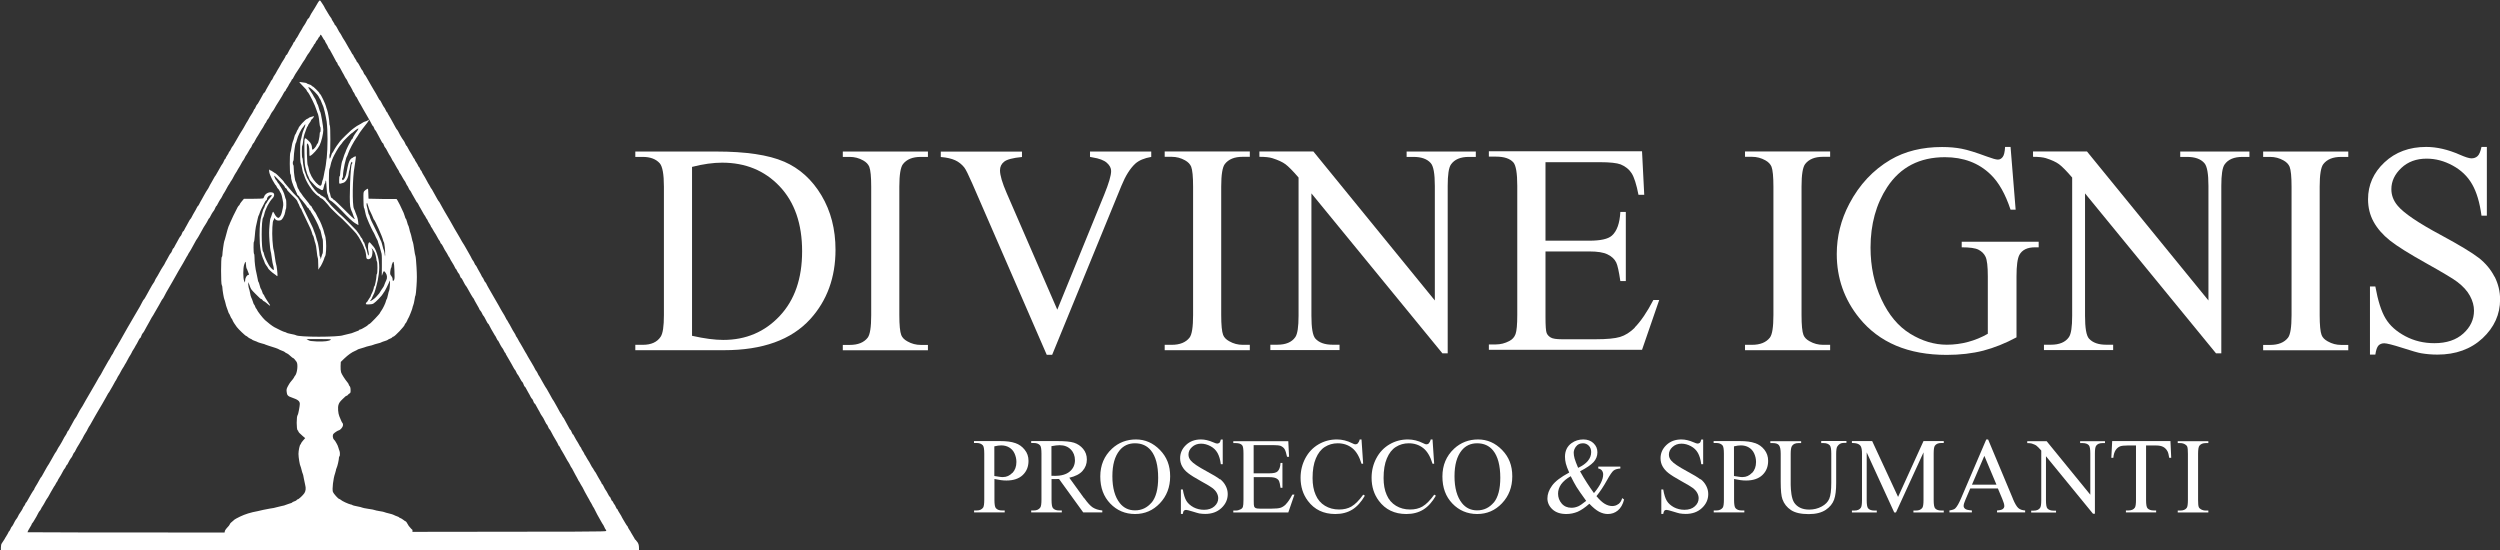
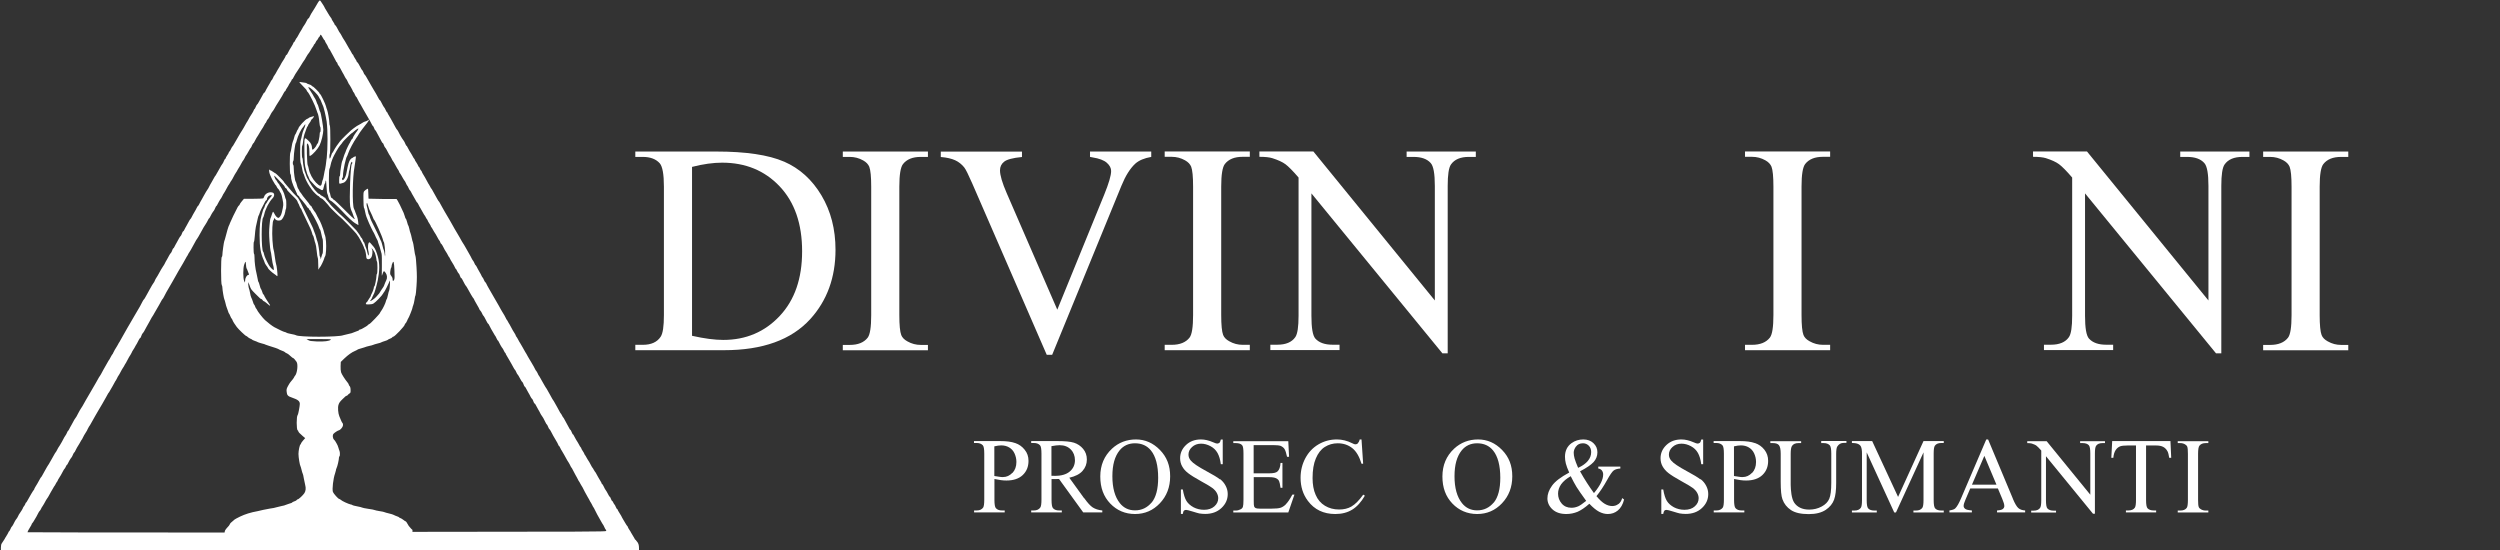
<svg xmlns="http://www.w3.org/2000/svg" id="Livello_2" data-name="Livello 2" viewBox="0 0 260.5 57.33">
  <rect x="0" y="0" width="260.5" height="57.33" fill="#333333" stroke="none" />
  <defs>
    <style>
      .cls-1 {
        fill: #fff;
        stroke-width: 0px;
      }
    </style>
  </defs>
  <g id="Livello_1-2" data-name="Livello 1">
    <g>
      <path class="cls-1" d="M66.17,56.21s-.1-.2-.21-.37c-.12-.18-.21-.34-.21-.35,0-.02-.07-.14-.16-.27-.09-.13-.16-.26-.16-.29,0-.03-.03-.09-.07-.12-.04-.04-.12-.16-.17-.25-.06-.1-.17-.29-.25-.42-.08-.14-.18-.31-.21-.39-.04-.07-.14-.24-.22-.36-.08-.12-.15-.25-.15-.28s-.02-.06-.05-.06-.09-.11-.15-.24c-.05-.13-.11-.24-.13-.24s-.07-.09-.12-.19c-.04-.1-.1-.19-.13-.19s-.08-.1-.12-.21-.09-.21-.11-.21c-.03,0-.09-.08-.13-.17-.09-.19-.31-.57-.39-.66-.02-.03-.09-.16-.14-.28-.06-.12-.12-.22-.15-.22-.02,0-.04-.03-.04-.05,0-.03-.06-.16-.14-.28-.08-.12-.18-.3-.23-.39-.24-.44-.29-.54-.33-.56-.02-.02-.07-.11-.13-.21-.05-.1-.11-.2-.13-.21s-.08-.11-.13-.21c-.09-.2-.32-.58-.39-.67-.02-.03-.08-.13-.12-.21-.04-.09-.11-.19-.14-.23-.04-.04-.07-.1-.07-.12,0-.03-.07-.16-.16-.29-.09-.13-.16-.26-.16-.29,0-.03-.03-.09-.07-.12s-.11-.16-.16-.26c-.05-.1-.19-.34-.31-.52-.11-.19-.22-.39-.24-.44-.02-.06-.05-.11-.08-.11s-.09-.11-.14-.24c-.05-.13-.11-.24-.13-.24-.03,0-.09-.08-.13-.18-.05-.09-.16-.29-.24-.44-.09-.15-.2-.35-.25-.46-.05-.1-.11-.2-.13-.21s-.08-.11-.13-.21c-.05-.1-.11-.2-.13-.21s-.08-.11-.13-.21c-.05-.1-.16-.31-.25-.46-.09-.15-.21-.36-.27-.48-.06-.12-.13-.22-.15-.24-.02-.02-.06-.09-.1-.16s-.14-.26-.22-.4c-.09-.15-.21-.36-.27-.48-.06-.12-.13-.22-.15-.24-.02-.02-.06-.09-.1-.16-.04-.07-.14-.26-.23-.4-.09-.15-.21-.36-.27-.48-.06-.12-.13-.22-.15-.24-.02-.02-.08-.13-.13-.26-.06-.12-.12-.22-.13-.22-.02,0-.06-.06-.1-.14-.04-.09-.11-.22-.16-.31-.05-.09-.18-.31-.28-.48-.1-.18-.2-.33-.21-.35s-.08-.12-.14-.24c-.06-.12-.12-.22-.13-.24-.02-.02-.07-.11-.13-.21-.05-.1-.18-.32-.27-.48-.09-.16-.2-.35-.25-.43-.04-.07-.09-.14-.1-.16s-.07-.12-.13-.24c-.06-.12-.14-.25-.17-.28-.04-.04-.07-.1-.07-.13,0-.03-.05-.12-.1-.2-.1-.13-.29-.48-.48-.84-.04-.09-.1-.17-.11-.19s-.07-.1-.11-.19c-.04-.09-.11-.19-.14-.23-.04-.04-.07-.09-.07-.12,0-.04-.33-.61-.41-.72-.02-.03-.09-.14-.14-.24-.05-.1-.15-.28-.22-.4-.07-.12-.31-.52-.52-.9-.21-.38-.46-.8-.54-.94-.08-.13-.18-.33-.22-.42-.04-.09-.1-.17-.12-.17s-.09-.11-.14-.24-.12-.24-.13-.24-.06-.06-.1-.15c-.03-.08-.14-.29-.25-.47-.11-.18-.22-.4-.27-.5-.05-.09-.1-.17-.12-.17s-.07-.09-.11-.19c-.04-.1-.1-.22-.14-.26-.04-.04-.11-.16-.16-.26-.04-.1-.15-.29-.23-.43-.08-.13-.25-.44-.38-.67-.13-.24-.25-.43-.27-.45s-.08-.11-.13-.21c-.05-.1-.16-.3-.24-.43-.08-.13-.2-.34-.27-.46-.06-.11-.18-.31-.25-.42s-.18-.31-.24-.43c-.06-.12-.18-.33-.26-.46-.18-.3-.34-.59-.53-.9-.07-.13-.19-.34-.26-.46-.07-.12-.17-.3-.22-.4-.05-.1-.11-.2-.14-.22-.02-.02-.09-.11-.14-.21-.05-.1-.17-.31-.25-.45-.09-.15-.2-.35-.25-.45s-.11-.2-.13-.21c-.03-.02-.09-.13-.15-.25-.06-.12-.12-.22-.14-.24-.02-.02-.07-.1-.11-.19-.18-.34-.38-.7-.47-.83-.05-.07-.11-.19-.13-.26-.02-.06-.06-.12-.08-.12s-.07-.09-.11-.19c-.04-.1-.09-.19-.11-.19s-.06-.05-.08-.12c-.02-.06-.11-.22-.19-.34-.09-.12-.16-.25-.16-.28,0-.03-.03-.09-.07-.12s-.11-.16-.16-.26c-.05-.1-.19-.34-.31-.52-.11-.19-.22-.39-.24-.44-.02-.06-.05-.11-.08-.11-.02,0-.08-.1-.13-.22-.05-.12-.11-.25-.14-.28-.1-.12-.32-.47-.41-.64-.13-.28-.28-.54-.33-.57-.02-.02-.09-.12-.14-.22-.05-.1-.17-.31-.25-.46-.09-.15-.19-.33-.22-.4-.04-.07-.13-.24-.21-.36-.08-.12-.15-.25-.15-.28s-.02-.06-.04-.06c-.03,0-.09-.1-.15-.23-.05-.12-.12-.24-.13-.25-.05-.03-.29-.46-.38-.66-.04-.08-.09-.14-.11-.14s-.09-.1-.15-.23c-.06-.12-.17-.32-.24-.44-.07-.12-.18-.3-.24-.4-.06-.1-.18-.31-.27-.46-.17-.29-.41-.71-.53-.93-.04-.07-.11-.17-.14-.19-.04-.03-.1-.14-.13-.24-.04-.1-.1-.2-.12-.22-.05-.03-.12-.16-.37-.63-.07-.12-.14-.22-.17-.22s-.04-.03-.04-.06-.07-.16-.16-.29-.17-.28-.19-.34c-.02-.06-.05-.11-.07-.11-.03,0-.07-.08-.12-.18-.04-.09-.09-.18-.11-.2-.02-.02-.09-.13-.16-.26-.26-.48-.6-1.05-.64-1.08-.02-.02-.07-.12-.13-.24-.06-.12-.13-.23-.15-.25-.04-.03-.12-.17-.36-.63-.07-.12-.14-.22-.17-.22s-.04-.03-.04-.06-.07-.16-.16-.29c-.09-.13-.16-.26-.16-.29,0-.03-.03-.09-.07-.12-.04-.04-.11-.14-.16-.23-.1-.18-.16-.28-.36-.6-.09-.13-.15-.25-.15-.27,0-.03-.16-.28-.39-.62-.09-.13-.12-.12-.28.12-.07.12-.14.22-.14.24,0,.02-.09.17-.2.34-.3.45-.53.85-.57.97-.02.06-.05.11-.09.11-.03,0-.09.08-.13.17-.13.27-.28.52-.36.62-.04.05-.11.16-.15.25-.04.09-.1.17-.11.19-.02.02-.09.13-.16.26-.07.13-.17.31-.22.4-.05.09-.11.18-.14.2-.02.02-.07.11-.11.2-.04.1-.09.18-.12.18-.02,0-.06.05-.08.12-.02.07-.1.21-.17.32-.15.23-.29.48-.41.72-.04.1-.1.18-.13.18-.03,0-.07.05-.09.12-.02.07-.1.22-.18.34-.24.37-.27.42-.37.62-.05.1-.11.2-.12.21-.02.02-.09.13-.16.26-.07.13-.17.31-.22.4-.05.09-.11.18-.13.2-.03.02-.09.13-.14.26-.06.13-.12.23-.14.23s-.05.04-.07.09c-.02.05-.14.28-.28.5-.13.22-.27.47-.3.55-.03.09-.08.15-.11.15s-.09.08-.13.17c-.05.1-.16.29-.24.44-.09.14-.2.35-.25.44-.05.1-.11.18-.13.18-.02,0-.08.11-.14.24-.05.13-.11.24-.13.24s-.06.05-.08.12c-.02.07-.1.22-.18.34-.24.37-.27.42-.37.62-.05.1-.11.2-.12.21-.03.03-.09.13-.38.66-.05.1-.12.21-.15.25-.11.16-.29.46-.39.64-.05.1-.16.28-.23.4s-.18.31-.25.43c-.06.12-.13.22-.16.24s-.08.12-.14.24c-.05.12-.13.25-.17.28s-.07.09-.07.12-.07.16-.16.28c-.09.13-.16.27-.16.3s-.02.06-.04.06c-.03,0-.09.1-.14.22-.05.13-.11.24-.13.26s-.09.12-.16.24c-.06.12-.18.33-.27.48-.09.14-.19.33-.23.4-.03.07-.07.14-.1.16-.02.02-.09.12-.15.24-.06.12-.19.33-.27.48-.09.14-.2.35-.25.46-.05.1-.1.2-.12.21-.04.03-.29.46-.42.7-.04.07-.14.25-.22.4-.09.14-.2.35-.25.46-.05.1-.11.2-.14.2-.02.01-.07.1-.12.19-.04.1-.15.29-.24.44-.09.14-.21.37-.27.49-.06.12-.12.23-.15.24-.02.01-.09.11-.14.21-.05.1-.16.31-.25.46-.09.14-.19.35-.24.44-.04.1-.1.18-.13.18s-.08.1-.12.21c-.04.12-.1.24-.13.26s-.1.12-.16.22c-.05.1-.17.31-.25.46-.09.14-.19.35-.24.44-.04.1-.1.18-.13.18-.02,0-.08.1-.11.21-.04.12-.1.24-.13.26-.03.02-.1.12-.16.22-.05.1-.17.31-.25.46-.09.14-.2.35-.25.46-.05.1-.11.2-.13.21-.04.03-.39.64-.6,1.03-.05.09-.12.2-.15.24s-.1.16-.14.27c-.04.11-.1.21-.12.22-.04.03-.26.41-.43.72-.05.09-.15.27-.22.4-.07.13-.18.33-.24.43-.05.1-.12.19-.14.2s-.09.12-.15.24c-.06.12-.17.33-.24.46-.16.27-.29.5-.65,1.11-.15.26-.33.57-.4.69s-.18.3-.24.41c-.06.11-.19.33-.29.51-.19.33-.33.57-.48.85-.04.09-.1.17-.11.19-.02.02-.07.1-.11.19-.04.09-.1.18-.12.21-.09.11-.41.69-.41.72,0,.03-.03.08-.07.12s-.11.17-.17.28c-.06.12-.12.22-.13.24s-.06.09-.11.16c-.04.07-.16.28-.26.46-.19.33-.35.61-.52.94-.05.1-.12.2-.13.21-.02.02-.09.12-.15.24-.06.12-.17.31-.24.43-.18.31-.35.59-.65,1.12-.14.26-.33.58-.42.72-.08.14-.18.32-.23.41-.04.09-.15.27-.24.4-.09.13-.21.34-.27.46-.19.38-.31.58-.35.61-.02.02-.09.12-.14.22-.05.1-.17.31-.25.46-.09.14-.19.35-.24.44-.04.1-.1.18-.12.18s-.07.09-.11.19-.1.21-.13.25-.1.14-.15.23c-.17.33-.37.7-.46.83-.16.23-.22.34-.32.54-.05.1-.11.2-.13.21-.02.02-.09.12-.15.24-.06.12-.18.33-.27.48-.09.14-.19.33-.23.4-.03.07-.07.14-.1.16-.02.02-.09.13-.16.26-.07.12-.19.34-.27.48-.08.13-.18.31-.21.38s-.09.15-.11.17c-.03.02-.09.11-.14.21-.24.43-.31.57-.45.78-.08.13-.14.25-.14.28s-.02.06-.04.07c-.04.02-.46.72-.67,1.12-.05.11-.12.2-.14.2s-.05.05-.07.12c-.02.07-.08.18-.14.25s-.11.15-.11.18c0,.05-.25.46-.36.6-.03.03-.1.15-.15.27-.05.11-.13.24-.17.28-.04.04-.11.15-.16.24-.13.28-.28.54-.33.57-.03.02-.09.13-.14.26-.06.13-.12.23-.14.23s-.06.05-.07.11c-.02.06-.11.21-.19.34s-.16.25-.16.26c0,.02-.05.11-.11.19-.06.09-.16.23-.21.32-.08.11-.11.25-.11.48v.32h66.49v-.29c0-.31-.07-.52-.22-.68-.05-.05-.1-.12-.1-.14ZM25.84,29.36c.02.06.05.13.07.16.03.03.09.17.13.31.1.29.12.33.58.79.48.48.54.54.61.54.03,0,.09.05.13.11s.09.11.12.11c.02,0,.12.06.22.14.35.3.41.34.44.32.02-.02-.03-.11-.1-.2-.2-.27-.53-.83-.53-.89,0-.03-.02-.06-.05-.06-.03,0-.1-.13-.14-.29-.05-.16-.11-.29-.13-.29-.02,0-.08-.17-.13-.37s-.11-.37-.13-.37-.05-.11-.07-.25c-.02-.13-.08-.42-.13-.63-.12-.45-.21-1.21-.21-1.68,0-.18-.02-.35-.05-.36-.06-.04-.07-1.26-.01-1.26.03,0,.06-.27.09-.6.02-.33.07-.75.11-.95.19-.88.26-1.15.29-1.18.02-.02.07-.13.11-.27.06-.21.23-.55.57-1.19.04-.08.1-.14.13-.14s.05-.04.05-.08c0-.18.16-.39.33-.43.09-.02.18-.02.19,0,.02.02-.07.14-.19.27-.13.14-.26.33-.31.43-.04.1-.1.18-.12.18s-.07.11-.11.24c-.04.13-.09.24-.1.24-.02,0-.07.11-.11.25-.04.14-.1.36-.14.5-.14.48-.2,1.06-.2,2.06,0,1.27.12,1.92.45,2.63.05.12.1.25.1.27s.07.14.16.26c.09.11.16.22.16.25,0,.07.41.46.65.61.13.09.25.18.27.21.02.03.05.03.07.01.04-.04-.08-1.17-.14-1.24-.02-.03-.08-.37-.13-.75-.05-.39-.11-.74-.14-.79-.03-.05-.07-.47-.11-.94-.06-.88,0-2.06.11-2.09.03-.01.05-.07.05-.13v-.12l.1.11c.12.15.29.2.52.16.15-.03.21-.09.35-.33.1-.17.18-.4.2-.56.02-.15.05-.28.07-.3.06-.04.06-.95,0-1.01-.03-.03-.07-.18-.11-.34-.07-.31-.28-.73-.47-1.01-.07-.09-.12-.19-.12-.22s-.02-.06-.05-.06c-.03,0-.09-.09-.14-.19-.05-.1-.11-.19-.13-.19-.05,0-.23-.43-.2-.46.02-.02.45.42,1.01,1.02.05.06.1.14.1.17,0,.04.05.09.11.12.06.03.11.09.11.13,0,.04.05.11.12.18.06.06.2.2.31.32.11.11.29.3.42.42.12.11.24.28.26.36.02.09.05.16.06.16.02,0,.08.12.13.27.05.14.12.27.14.27s.05.03.05.06.18.42.4.87c.57,1.17.66,1.38.73,1.65.03.14.08.25.1.25s.07.15.11.33c.04.19.1.41.14.5.04.1.1.44.13.78.03.34.08.65.11.7.03.05.05.36.05.7,0,.54.01.59.07.46.04-.09.09-.17.12-.19.07-.05.39-.71.43-.89.02-.09.06-.19.09-.22.1-.13.15-.98.1-1.56-.03-.31-.07-.59-.1-.63-.03-.03-.07-.2-.11-.36s-.11-.4-.17-.52c-.05-.12-.1-.24-.1-.27,0-.05-.29-.64-.36-.73-.02-.03-.09-.15-.14-.27-.06-.12-.12-.22-.13-.24-.07-.06-.38-.54-.38-.59,0-.03-.05-.08-.11-.12s-.11-.09-.11-.12-.18-.26-.39-.51c-.21-.25-.42-.52-.46-.61-.04-.08-.1-.14-.11-.14-.02,0-.07-.08-.11-.18-.04-.09-.1-.2-.13-.23-.03-.04-.09-.2-.13-.37-.04-.18-.1-.33-.12-.35-.07-.04-.2-.94-.2-1.34,0-.2-.02-.37-.05-.39-.03-.02-.05-.11-.05-.21s.03-.2.05-.21c.03-.02.05-.18.05-.36,0-.39.15-1.45.21-1.49.03-.02.07-.16.11-.32.09-.4.46-1.17.64-1.34.02-.02.07-.1.13-.18.13-.21.16-.14.06.15-.05.14-.12.32-.16.39-.04.08-.1.3-.14.49-.03.19-.09.41-.12.48-.09.17-.09,2.31,0,2.42.03.04.09.27.13.5.04.24.1.48.13.54.04.06.09.18.11.27.05.22.34.81.54,1.09.09.13.2.29.24.35.13.2.61.67.68.67.04,0,.09.04.12.1.03.05.11.11.18.13.07.02.23.14.35.28.12.14.28.32.36.4.07.08.13.16.13.17,0,.04,1.08,1.1,1.12,1.1.06,0,1.58,1.57,1.7,1.74.05.09.11.17.13.19.09.07.57.97.64,1.18.04.13.09.25.11.27.05.04.16.62.16.81,0,.27.35.29.52.02.13-.21.17-.75.05-.88-.06-.06-.05-.07,0-.05.04.01.11.09.16.18.05.09.11.17.12.19.05.04.21.66.21.82,0,.07.03.16.05.17.03.02.05.29.05.64s-.02.62-.05.64c-.03.02-.05.11-.05.2,0,.27-.17,1.11-.22,1.11-.03,0-.05.04-.05.09,0,.12-.12.47-.24.69-.05.09-.09.19-.09.22,0,.03-.06.14-.14.24-.07.1-.16.24-.19.3-.03.07-.07.12-.1.12s-.06.05-.07.11c-.03.1,0,.11.3.11.24,0,.38-.03.5-.1.23-.14.91-.85.99-1.03.04-.08.09-.15.1-.15.04,0,.51-.95.59-1.18.03-.08.04.07.02.4-.01.29-.05.56-.07.59-.03.03-.09.26-.14.5-.05.25-.11.44-.13.44s-.05.07-.07.17c-.04.21-.33.82-.5,1.04-.07.09-.12.18-.12.2,0,.08-1.03,1.16-1.11,1.16-.03,0-.1.05-.14.1-.05.06-.17.14-.26.19-.1.05-.24.13-.33.19-.09.05-.2.1-.25.1-.05,0-.1.03-.1.06,0,.03-.12.09-.27.13-.15.05-.31.11-.34.13-.03.03-.25.09-.49.14-.24.05-.48.11-.54.13-.49.21-4.66.21-4.93,0-.03-.02-.26-.09-.52-.13-.26-.05-.47-.11-.47-.13s-.07-.05-.17-.07c-.15-.03-.61-.25-1.1-.51-.22-.12-.67-.47-.96-.73-.26-.24-.8-.94-.85-1.09-.02-.06-.05-.11-.07-.11s-.07-.1-.11-.21c-.04-.12-.09-.21-.11-.21s-.08-.13-.13-.31c-.05-.17-.13-.36-.17-.43-.04-.07-.1-.31-.13-.51-.04-.21-.09-.41-.11-.43-.02-.03-.05-.21-.07-.4s-.02-.3,0-.24ZM25.55,29.18l-.03.27-.08-.18c-.12-.27-.12-1.33,0-1.68.14-.4.17-.41.19-.03.01.19.04.37.06.4.03.03.08.15.12.27.04.12.1.26.12.31.03.06.02.1-.03.1-.16,0-.33.27-.36.55ZM33.24,35.33c1.12,0,1.29.01,1.23.07-.14.14-.7.21-1.46.18-.61-.03-.74-.05-.89-.14l-.18-.11h1.3ZM42.99,55.51l-.02-.22h0c.08-.05-.04-.11-.13-.2-.22-.24-.3-.34-.41-.56-.06-.11-.12-.2-.15-.2s-.14-.07-.25-.16c-.11-.09-.25-.17-.32-.19-.07-.02-.12-.05-.12-.07s-.1-.07-.22-.11c-.13-.04-.28-.11-.33-.14-.06-.04-.29-.11-.51-.16-.22-.05-.43-.11-.46-.13-.03-.03-.26-.07-.51-.11-.25-.04-.48-.09-.51-.11-.03-.02-.33-.09-.67-.13-.34-.05-.63-.11-.64-.13-.02-.02-.25-.08-.52-.13-.27-.05-.5-.11-.5-.13s-.09-.06-.19-.07c-.23-.05-.87-.34-1.01-.47-.06-.05-.13-.1-.17-.1-.1,0-.59-.55-.66-.73-.1-.29.04-1.42.22-1.92.04-.12.08-.26.09-.32,0-.06.03-.17.07-.25.09-.16.25-.88.25-1.09,0-.07.03-.13.05-.13.06,0,.07-.45,0-.58-.03-.05-.07-.2-.11-.33-.03-.13-.12-.33-.19-.44-.07-.11-.13-.21-.13-.22,0-.02-.06-.09-.13-.16-.15-.15-.18-.48-.06-.62.1-.12.49-.37.58-.37.04,0,.16-.09.25-.2.18-.2.21-.44.1-.56-.04-.04-.1-.16-.14-.26-.04-.1-.12-.29-.18-.43-.13-.3-.18-.93-.09-1.2.07-.22.15-.33.43-.6.31-.3.35-.34.42-.34.03,0,.09-.04.13-.1.04-.05.12-.12.18-.15.09-.05.11-.12.1-.36,0-.2-.04-.34-.1-.4-.05-.05-.09-.12-.09-.16s-.05-.12-.12-.21c-.29-.35-.62-.87-.68-1.07-.04-.12-.06-.41-.05-.65l.02-.43.37-.36c.39-.37.78-.65,1.1-.78.1-.04.22-.1.27-.14.04-.03.17-.08.27-.1.1-.02.29-.08.43-.13.13-.05.37-.13.54-.16.16-.03.34-.08.4-.11.06-.03.26-.09.46-.14.19-.04.37-.1.4-.13.03-.02.19-.08.36-.13.17-.05.31-.11.31-.13,0-.02.1-.07.21-.11.12-.04.22-.1.24-.14.02-.04.06-.07.11-.07.14,0,1.2-1.11,1.2-1.27,0-.04.03-.09.07-.11.04-.02.11-.15.17-.28.05-.13.11-.25.13-.27.05-.04.43-.99.43-1.08,0-.04.03-.15.07-.24.04-.09.11-.35.14-.58.03-.24.08-.46.11-.48.02-.03.07-.47.1-.97.05-.71.05-1.16,0-1.98-.03-.58-.08-1.1-.11-1.15-.03-.05-.09-.39-.14-.75-.05-.37-.11-.68-.13-.7-.02-.02-.07-.2-.11-.4-.04-.21-.1-.43-.13-.51s-.1-.28-.13-.47c-.04-.18-.09-.33-.1-.33-.02,0-.08-.17-.13-.37-.05-.21-.12-.37-.14-.37-.03,0-.06-.08-.08-.18-.02-.09-.09-.28-.14-.41-.27-.61-.55-1.16-.64-1.3l-.1-.15h-1.46s-1.46-.03-1.46-.03l-.02-.52c0-.28-.03-.52-.04-.52-.06,0-.27.13-.37.24-.1.1-.11.18-.1.9,0,.46.03.81.05.83.03.02.09.2.12.41.04.2.1.44.14.54.04.09.1.25.14.35.09.26.59,1.31.64,1.34.02.02.07.13.12.25.05.12.13.31.19.4.06.1.11.21.11.25,0,.04.04.15.07.24.07.16.16.44.31,1.03.03.13.04.66.03,1.31-.02,1.05-.02,1.09.06.82.05-.16.11-.29.14-.31.04-.02.13.06.2.18.16.23.18.54.05.78-.05.09-.12.27-.17.4-.04.13-.1.26-.13.29-.07.09-.42.63-.42.65,0,0-.05.07-.12.14-.07.07-.17.19-.23.26-.12.14-.56.44-.59.41-.02-.02.01-.06.05-.11.05-.04.12-.18.17-.31.05-.13.11-.25.12-.26.08-.07.29-.79.44-1.47.2-1,.21-1.72.02-2.45-.13-.49-.29-.88-.44-1.05-.04-.04-.14-.17-.24-.28-.09-.11-.18-.2-.2-.2-.15,0-.21.58-.1.98.03.13.04.28.02.33-.05.13-.07.09-.14-.24-.03-.16-.09-.36-.13-.45-.04-.1-.11-.27-.14-.4-.03-.12-.07-.22-.1-.22-.02,0-.07-.1-.11-.22-.04-.12-.11-.23-.14-.25-.04-.02-.07-.05-.07-.08,0-.05-.29-.48-.46-.69-.15-.18-1.52-1.55-1.55-1.55-.04,0-1.2-1.15-1.2-1.19,0-.02-.05-.09-.12-.16-.18-.19-.36-.43-.36-.48,0-.02-.04-.04-.08-.04s-.08-.02-.08-.04c0-.03-.09-.09-.19-.13-.1-.05-.19-.11-.19-.14,0-.03-.03-.05-.06-.05-.18,0-.77-.71-1.04-1.23-.11-.22-.22-.41-.24-.43-.02-.02-.07-.15-.12-.29-.05-.15-.11-.32-.14-.37-.07-.15-.21-.96-.21-1.21,0-.11-.02-.22-.05-.24-.06-.04-.07-1.24,0-1.28.02-.02.06-.2.08-.42.04-.41.11-.71.22-.98.04-.09.1-.26.14-.39.04-.12.09-.22.11-.22.02,0,.04-.03.04-.07s.07-.17.16-.28c.09-.11.16-.24.16-.27,0-.03.04-.1.1-.13.11-.08.25-.31.19-.31-.03,0-.16.04-.29.08-.14.04-.26.1-.26.12s-.05.06-.12.07c-.22.06-.95.86-.95,1.04,0,.04-.02.07-.04.07s-.09.12-.14.27c-.06.14-.12.27-.14.27-.02,0-.06.13-.1.28-.03.15-.1.35-.14.43-.04.09-.11.36-.14.62-.04.26-.09.5-.12.54-.09.11-.08,2.22,0,2.25.03.01.06.09.06.17,0,.39.13.82.49,1.58.09.18.16.35.16.37s.05.08.11.12.11.09.11.12c0,.03.05.11.12.18.06.07.16.17.2.23.04.06.17.21.28.35.11.13.2.27.2.29,0,.02.05.07.11.11s.11.1.11.14.04.09.08.11c.04.02.08.05.08.09,0,.03.05.13.12.22.2.28.71,1.28.77,1.52.02.08.06.17.09.18.03.02.09.24.14.49.05.26.11.48.13.5.05.05.05,1.44,0,1.49-.03.02-.08.19-.13.37-.07.26-.09.29-.09.16,0-.09-.03-.19-.06-.2-.03-.02-.05-.13-.05-.26,0-.26-.14-1.14-.21-1.3-.03-.06-.09-.26-.14-.46-.05-.19-.11-.37-.13-.4-.02-.03-.07-.16-.11-.29-.04-.13-.11-.33-.17-.43-.21-.43-1.12-2.3-1.27-2.62-.11-.22-.25-.42-.39-.54-.12-.1-.41-.42-.64-.7-.24-.28-.47-.56-.53-.62-.06-.06-.11-.13-.11-.16,0-.05-.83-.89-.88-.89-.02,0-.13-.07-.26-.16-.12-.09-.25-.16-.29-.16s-.08-.03-.09-.07c-.05-.13-.04.22.02.4.06.2.32.75.37.8.02.02.07.12.13.22.06.11.12.2.14.2s.06.07.1.16c.04.09.1.18.13.2.04.02.11.12.16.22.05.1.12.25.17.31.04.07.11.35.16.63.1.52.1.54-.09,1.35-.06.28-.24.54-.36.54-.11,0-.3-.2-.42-.46-.05-.1-.11-.18-.13-.18s-.08.14-.13.31c-.05.17-.11.34-.13.36-.03.03-.08.37-.11.77-.05.57-.05.89,0,1.63.04.51.09.96.11,1,.02.04.09.38.13.75.05.37.11.69.13.72.02.03.05.17.07.31.03.23.03.25-.06.2-.13-.07-.33-.3-.45-.5-.22-.39-.47-.94-.5-1.13-.02-.12-.05-.22-.08-.24-.21-.14-.22-3.44,0-3.59.02-.02.07-.17.11-.34.12-.54.5-1.28.86-1.65.22-.23.22-.51.02-.59-.35-.13-.8.09-.9.43-.02.07-.07.15-.1.17-.03.02-.5.04-1.03.04h-.97l-.22.26c-.12.14-.22.29-.22.32,0,.03-.03.08-.06.1-.04.02-.11.11-.16.2-.21.38-.73,1.46-.8,1.66-.04.12-.08.22-.1.24-.04.04-.26.77-.36,1.2-.05.2-.11.4-.13.43-.04.07-.2,1.19-.2,1.45,0,.1-.03.19-.06.2-.1.03-.1,2.85,0,2.94.03.03.06.14.06.25,0,.25.17,1.21.21,1.24.02.02.06.18.11.37.04.19.1.4.13.46.03.06.09.22.13.36.04.14.09.26.1.26.02,0,.08.12.14.27.06.14.12.27.14.27s.06.06.09.15c.05.15.24.45.45.73.18.24.91.94.99.94.03,0,.1.05.16.11.05.06.18.13.27.17.1.04.18.08.18.1s.13.08.28.13c.15.05.29.11.31.13.02.02.2.07.4.13.21.05.4.11.43.14.03.02.19.07.35.12.46.13.99.32,1.02.36.02.02.15.08.29.13.15.05.29.12.32.15.03.04.12.1.2.13.14.06.25.15.49.37.07.07.14.12.17.12.05,0,.24.2.37.4.18.27.07,1.22-.17,1.47-.04.04-.07.09-.07.11,0,.04-.25.39-.4.54-.04.04-.15.22-.25.4-.15.28-.17.36-.14.61.03.35.13.46.56.6.62.21.81.37.81.66,0,.23-.17,1.12-.22,1.15-.14.1-.14,1.55,0,1.6.03.01.06.05.06.09,0,.08.16.25.48.52l.24.2-.22.25c-.12.14-.22.28-.22.32s-.02.07-.05.09c-.08.03-.21.63-.21.99s.14,1.19.21,1.28c.02.03.07.2.11.37.04.18.09.34.11.37.03.03.09.27.13.54.05.26.11.57.14.67.09.34.06.62-.08.85-.14.22-.6.65-.7.65-.04,0-.08.03-.1.07s-.12.1-.25.14c-.12.04-.22.09-.22.11,0,.03-.14.09-.31.13-.17.05-.34.11-.37.13-.03.03-.25.09-.48.13-.23.05-.47.11-.53.13-.06.03-.36.09-.67.13-.31.05-.61.11-.67.13-.06.02-.31.08-.56.13-.73.13-1.33.32-1.85.57-.27.13-.52.27-.56.3-.39.32-.48.41-.51.51-.02.06-.12.2-.24.31-.11.11-.21.25-.24.31l-.04.12-.02.11c-11.9,0-20.53-.01-20.53-.03,0-.06.14-.34.28-.55.08-.12.15-.25.15-.28,0-.03.03-.09.07-.12.04-.04.12-.16.17-.25.06-.1.17-.29.25-.42.08-.14.18-.33.22-.42.05-.09.11-.18.14-.2.03-.02.09-.12.14-.23.05-.11.11-.21.13-.22.02-.02.09-.13.16-.26.07-.13.17-.31.22-.4.05-.09.11-.18.13-.2s.09-.12.14-.22c.05-.1.15-.28.22-.4.07-.12.18-.31.25-.43.06-.12.13-.22.15-.24.02-.02.07-.1.11-.19.04-.09.11-.19.14-.23.04-.04.07-.1.07-.12s.06-.14.14-.26c.14-.21.26-.42.43-.75.05-.1.12-.21.16-.24.03-.03.09-.13.13-.23.04-.09.09-.17.11-.17.03,0,.06-.06.1-.15.05-.13.26-.49.39-.64.03-.03.09-.16.14-.28.05-.12.11-.22.13-.22.03,0,.06-.05.08-.11.03-.1.35-.66.44-.78.02-.03.08-.13.12-.21.04-.09.11-.19.14-.23.04-.04.07-.09.07-.12,0-.04.33-.62.41-.72.03-.03.09-.15.14-.27.06-.12.12-.22.13-.24.02-.02.06-.09.11-.16s.16-.28.26-.46c.1-.18.22-.4.27-.48.05-.09.1-.17.11-.19.02-.02.08-.12.14-.24s.12-.22.14-.24.17-.28.35-.59c.17-.31.34-.61.38-.67s.11-.19.16-.29c.05-.1.11-.2.13-.21.02-.02.09-.12.15-.24.06-.12.17-.31.25-.43.07-.12.17-.3.22-.4.05-.1.11-.2.13-.21.02-.02.07-.12.13-.24.05-.12.11-.22.13-.24.02-.02.07-.1.12-.19.22-.42.31-.58.37-.66.04-.05.11-.16.15-.25.04-.09.1-.17.11-.19.02-.02.07-.1.11-.19.19-.37.38-.7.41-.72.02-.02.07-.11.11-.2.04-.1.1-.21.13-.25.03-.03.11-.16.17-.27.06-.12.12-.22.13-.24.04-.04.2-.33.32-.58.06-.12.13-.22.16-.22s.07-.1.11-.21c.04-.12.1-.24.13-.26s.1-.12.16-.22c.05-.1.17-.31.25-.46.09-.15.2-.36.27-.48.26-.48.32-.59.37-.65.03-.03.1-.16.16-.27.12-.22.32-.56.52-.9.07-.12.17-.3.22-.4.05-.1.11-.19.13-.2.02-.01.09-.12.15-.24.06-.12.17-.33.24-.46.15-.25.24-.41.66-1.14.16-.28.33-.59.39-.69.06-.1.16-.27.22-.39.43-.72.59-1,.78-1.35.04-.09.1-.17.11-.19.02-.02.07-.1.11-.19.04-.09.09-.17.11-.19.02-.02.1-.15.18-.29.33-.58.42-.75.5-.91.04-.09.1-.17.12-.19.03-.03.26-.41.44-.75.26-.48.32-.58.47-.8.09-.13.2-.33.25-.44.05-.11.11-.2.13-.2s.06-.06.1-.15c.05-.13.26-.49.39-.64.03-.03.09-.16.14-.28.05-.12.11-.22.13-.22.03,0,.06-.05.08-.11.04-.11.35-.64.41-.69.02-.02.07-.12.13-.24.05-.12.11-.22.13-.24.03-.03.22-.35.41-.72.04-.09.1-.17.12-.19.02-.02.08-.11.13-.21.05-.1.11-.2.13-.21.02-.02.07-.1.12-.19.22-.42.31-.58.37-.66.04-.05.11-.16.15-.25.04-.09.1-.17.11-.19.02-.02.09-.13.16-.26.07-.13.17-.31.22-.4.05-.09.11-.18.14-.2.02-.02.07-.11.12-.21.04-.1.1-.21.13-.25.06-.06.15-.22.36-.59.06-.12.13-.22.16-.24s.08-.13.13-.26c.06-.12.12-.22.14-.22.02,0,.08-.08.12-.18.13-.26.28-.52.36-.62.04-.05.11-.17.15-.25.04-.09.1-.19.12-.21.1-.13.42-.65.44-.73.02-.05.05-.1.07-.1s.07-.09.11-.19c.04-.1.09-.19.11-.19s.09-.1.16-.23c.21-.42.32-.59.36-.62.03-.02.1-.13.17-.25.06-.12.14-.26.18-.32.31-.49.37-.6.42-.67.12-.18.32-.52.4-.69.04-.09.11-.17.13-.17.03,0,.05-.03.05-.06s.07-.16.16-.29c.09-.13.16-.25.16-.27s.07-.14.16-.27c.09-.13.16-.26.16-.29s.02-.06.05-.06c.03,0,.09-.08.13-.18.09-.19.32-.57.39-.65.03-.03.14-.21.26-.4.27-.45.44-.71.5-.78.03-.03.09-.14.14-.24.1-.19.29-.48.35-.53.02-.02.07-.11.13-.21.05-.1.16-.26.22-.35.07-.09.13-.19.13-.22s.03-.08.07-.1c.04-.02.1-.12.14-.22.04-.09.09-.17.11-.17s.08-.09.13-.19c.05-.1.11-.19.13-.19.03,0,.06-.05.07-.11.04-.18.12-.12.28.19.09.16.17.29.2.29.02,0,.04.03.04.07,0,.04.06.16.13.26.07.1.16.27.2.38s.09.19.11.19c.02,0,.09.1.14.22.06.13.19.37.3.55.1.18.21.39.25.47.03.09.08.15.1.15s.06.06.07.13c.02.07.06.17.11.21.04.04.12.16.17.26.05.1.16.3.24.45.09.14.2.35.25.46.05.1.12.21.16.25.03.03.09.14.13.24.04.1.09.2.11.23.09.1.41.67.44.78.02.06.05.11.07.11s.08.11.13.24c.06.13.12.24.14.24s.05.04.07.09c.02.05.12.24.22.42.11.18.31.52.44.77.14.25.31.54.37.64.31.53.46.8.53.95.05.1.1.18.13.18.02,0,.07.1.11.21s.09.21.11.21c.03,0,.09.09.14.2.06.11.18.34.27.5.09.16.2.37.25.47.05.1.1.18.13.18s.08.09.11.19c.03.1.09.22.13.26.04.03.1.13.15.22.2.4.38.7.41.72.02.02.07.11.11.2.04.1.1.21.13.25.06.07.16.22.34.57.07.13.17.31.23.38.05.08.1.17.1.2,0,.03.03.09.07.13.03.04.09.12.12.18.03.06.12.22.21.37.08.14.17.28.19.29.02.02.08.13.13.25.06.13.11.23.13.23.02,0,.07.11.13.24s.12.24.14.24.07.08.12.17c.04.1.15.29.24.44.09.14.2.35.26.46.05.1.11.2.14.2.02.01.07.1.12.19.04.1.15.29.24.44.09.14.21.36.27.48.06.12.13.22.15.24.02.02.07.1.11.19.04.09.11.19.15.23.03.04.06.1.06.12,0,.03.07.16.16.29.09.13.16.26.16.29,0,.03.03.09.07.12.03.04.1.14.14.23.04.09.1.18.12.21.07.09.3.47.39.66.04.1.12.21.16.26s.09.13.11.21c.02.07.05.13.08.13.02,0,.09.1.16.22.16.32.28.55.45.79.07.12.14.24.14.26s.02.06.04.07c.02,0,.09.11.14.23s.13.24.15.27c.09.12.41.69.41.73,0,.03.02.05.04.05.02,0,.09.1.14.23.06.12.13.24.17.26.03.02.09.13.13.26.04.12.09.21.12.21.04,0,.1.09.34.57.06.11.12.22.15.24.02.02.09.11.14.21.24.46.62,1.09.66,1.11.02.01.04.04.04.06,0,.03.13.27.29.54.16.27.29.51.29.54,0,.02.04.09.1.14.05.05.13.18.17.28.04.1.1.2.12.22.05.03.19.27.36.62.06.13.13.23.15.23s.07.06.1.14c.04.09.14.27.22.42.09.14.21.36.28.48.06.12.13.22.15.24.02.02.08.13.13.25.06.13.12.23.14.23s.05.04.07.09c.04.12.36.68.41.71.02.02.09.13.14.25.06.13.12.23.14.23.02,0,.04.03.04.05,0,.03.06.16.14.28.08.12.19.31.24.41.05.1.16.28.23.4.07.12.17.3.22.4.05.1.12.21.16.24.03.03.09.14.13.24.04.1.1.2.12.22.05.03.15.21.35.58.05.1.12.2.16.22.03.02.09.13.13.26.04.12.09.21.11.21.03,0,.09.08.13.17.05.1.16.29.24.44.09.14.2.35.25.46.05.1.12.2.16.22.03.02.09.13.13.26.04.12.09.21.12.21s.09.08.13.17c.05.1.16.29.24.44.09.14.2.35.25.46.05.1.12.2.14.22.05.04.23.36.39.7.05.11.11.2.13.2.02,0,.08.11.13.24.05.13.11.24.13.24.02,0,.09.1.16.23.14.28.33.63.54.97.09.14.19.33.22.41.03.09.07.15.09.15.02,0,.09.1.14.23.06.12.12.24.14.25.02.02.13.21.25.43.26.49.46.82.5.86.02.02.06.11.11.2.04.1.1.21.13.25.04.03.12.17.18.3.06.13.18.36.27.51.09.14.19.35.25.46.05.1.1.2.12.21.02.02.07.1.11.19.04.09.1.18.12.21.05.06.17.27.38.7.07.14.21.39.3.54.09.14.19.33.22.4s.08.14.1.16c.02.02.07.12.13.24.05.12.11.22.13.24.02.02.09.13.15.27.06.13.18.36.26.51.09.14.25.43.36.64.11.2.22.39.24.4.02.02.08.13.14.27s.13.26.16.27c.03.02.03.07.02.12-.03.07-1.96.08-20.33.09ZM40.67,28.26c.02-.18.06-.34.08-.35.03-.02.05-.09.05-.16s.04-.22.09-.33c.13-.31.17-.14.21.79.03.63.02.84-.03.94-.1.19-.16.17-.16-.05,0-.12-.05-.24-.14-.35-.12-.15-.13-.19-.1-.49ZM40.14,26.49l-.02.24-.05-.32c-.03-.18-.06-.33-.08-.35-.02-.02-.08-.21-.13-.43-.05-.22-.12-.44-.14-.48-.03-.04-.12-.25-.21-.46-.09-.21-.2-.43-.24-.51-.1-.19-.44-.89-.59-1.2-.07-.15-.14-.35-.16-.44-.02-.09-.05-.17-.07-.17s-.07-.16-.11-.36c-.03-.2-.09-.44-.12-.53-.03-.1-.03-.23-.01-.29.03-.1.05-.07.13.2.05.18.12.37.14.43.18.36.44.94.44.98,0,.03.02.06.04.07.1.04.89,1.81.95,2.13.02.1.06.2.08.21.06.04.17.99.14,1.28Z" />
      <path class="cls-1" d="M38.06,12.65c-.13.05-.25.11-.27.13-.02.02-.11.08-.21.13-.28.14-.54.3-.72.45-.09.07-.21.17-.28.22-.12.09-1,.95-1.14,1.13-.21.25-.55.75-.68,1.02-.05.1-.11.19-.13.2-.03.01-.08.15-.13.31-.04.16-.11.29-.13.29-.06,0-.06-.44,0-.51.07-.07.07-2.86,0-2.93-.03-.03-.05-.16-.05-.27,0-.31-.16-1.2-.24-1.39-.04-.09-.09-.25-.11-.35-.05-.24-.55-1.28-.62-1.28-.03,0-.05-.03-.05-.07,0-.08-.65-.73-.73-.73-.03,0-.07-.03-.09-.07-.02-.04-.14-.11-.27-.14s-.25-.09-.25-.11-.11-.06-.25-.07c-.14-.02-.33-.05-.42-.06-.15-.03-.14-.01.19.33.46.48.48.5.48.56,0,.03.04.09.09.13.19.19.82,1.48.92,1.87.04.14.09.29.11.32.07.09.16.52.2.98.02.24.06.46.08.47.07.04.06.56,0,.56-.03,0-.05.1-.05.22,0,.27-.16.96-.21.96-.03,0-.06.05-.09.12-.05.18-.34.52-.43.52-.05,0-.07-.05-.07-.15,0-.31-.11-.54-.37-.78-.45-.42-.44-.45-.42,1.13.02,1.3.03,1.41.17,1.92.08.29.16.55.18.56s.07.12.11.24c.04.11.1.24.14.29.2.24.7.75.74.75.02,0,.13.06.24.13.31.21.36.19.44-.21.04-.19.09-.35.11-.35s.05-.05.05-.12c0-.06.02-.15.05-.19.03-.04.05.2.07.59.02.36.05.72.09.79s.09.25.12.39c.04.16.1.27.16.29.17.06.77.6,1.28,1.15.52.57,1.12,1.12,1.32,1.23.06.04.17.1.24.14l.12.07-.03-.35c-.02-.2-.07-.43-.11-.53-.04-.09-.11-.28-.16-.41-.04-.13-.12-.33-.17-.43-.19-.37-.15-3.3.06-4.36.04-.21.09-.54.11-.73l.04-.36-.14.03c-.07.02-.14.05-.14.07s-.03.05-.07.05-.14.07-.22.16c-.15.16-.26.54-.41,1.37-.09.56-.42,1.03-.47.68-.01-.06,0-.12.04-.12s.06-.11.06-.26c0-.48.31-1.89.42-1.99.02-.02.06-.13.11-.27.12-.38.57-1.23.89-1.68.1-.14.18-.26.18-.28,0-.03.32-.49.43-.62.04-.05.12-.15.17-.22.05-.07.19-.25.32-.41.12-.16.2-.3.19-.32-.02-.02-.05-.01-.07.02s-.14.1-.28.15ZM34.03,16.53c-.05.49-.12.97-.15,1.07-.03.1-.09.39-.13.64-.04.25-.1.48-.12.51-.03.03-.06.16-.08.27-.07.44-.19.44-.63,0-.34-.35-.66-.94-.74-1.4-.03-.17-.08-.36-.12-.42-.03-.06-.06-.54-.08-1.19-.02-.93-.01-1.08.05-1.05.13.05.21.38.21.86s0,.46.12.4c.25-.13.77-.72.94-1.07.19-.38.39-1.22.39-1.62,0-.3-.26-1.83-.32-1.86-.02-.02-.09-.2-.14-.4-.05-.21-.12-.39-.14-.4s-.07-.14-.12-.29c-.05-.14-.11-.28-.13-.29-.02-.02-.08-.11-.13-.21-.1-.2-.13-.25-.4-.66-.1-.14-.18-.28-.18-.32,0-.1.34.14.67.48.19.18.38.42.43.54.05.11.11.21.13.22.02.02.08.14.13.29.05.14.12.29.13.32.1.14.33,1.12.42,1.73.12.93.12,2.69,0,3.86ZM37.26,13.6c-.18.2-.47.65-.5.78-.02.06-.06.12-.08.12-.03,0-.07.08-.12.17-.04.1-.09.19-.1.2-.05.04-.43.83-.43.89,0,.03-.04.12-.08.2-.04.08-.12.3-.17.48-.05.18-.11.34-.13.36-.04.03-.21,1.1-.21,1.37,0,.1-.02.19-.05.19s-.05.17-.05.41c0,.45-.04.42.43.28.27-.08.51-.49.56-.93.02-.18.05-.35.07-.37.02-.03.05-.18.07-.34.04-.31.13-.55.2-.55.02,0,.04.05.04.11s-.02.11-.04.11c-.15,0-.29,3.73-.18,4.42.04.2.1.42.14.48.04.06.11.24.16.4.05.16.11.31.14.35.04.04.04.08.01.1-.03.02-.51-.42-1.06-.99-.56-.56-1.04-1.02-1.08-1.02s-.08-.04-.1-.08c-.02-.04-.07-.09-.13-.11-.07-.02-.11-.11-.14-.28-.02-.14-.06-.28-.1-.33-.08-.1-.08-2.31,0-2.42.03-.04.09-.22.12-.41.05-.29.22-.74.39-1.05.33-.62.52-.91.73-1.14.06-.07.12-.15.12-.17,0-.05.93-.97.98-.97.02,0,.09-.04.14-.1.18-.16.3-.25.41-.32q.13-.08.13-.02s-.05.11-.11.18Z" />
      <path class="cls-1" d="M81.69,16.84c-1.61-.7-3.97-1.05-7.06-1.05h-8.43v.56h.78c.78,0,1.37.22,1.77.67.28.33.43,1.14.43,2.43v13.38c0,1.17-.11,1.92-.34,2.26-.37.56-.99.84-1.86.84h-.78v.56h9.25c4.02,0,7.01-1.08,8.98-3.24,1.75-1.93,2.63-4.34,2.63-7.22,0-2.15-.49-4.04-1.47-5.68-.98-1.64-2.28-2.81-3.89-3.51ZM81.24,32.93c-1.56,1.66-3.52,2.49-5.88,2.49-.88,0-1.96-.14-3.25-.43v-17.6c1.17-.3,2.21-.44,3.13-.44,2.44,0,4.44.82,6,2.47,1.56,1.65,2.34,3.9,2.34,6.76s-.78,5.09-2.34,6.75Z" />
      <path class="cls-1" d="M87.82,16.35h.73c.49,0,.96.12,1.4.37.32.18.52.4.63.66.13.34.2,1.03.2,2.08v13.38c0,1.24-.12,2.03-.37,2.35-.39.5-1.01.75-1.86.75h-.73v.56h8.87v-.56h-.75c-.49,0-.95-.12-1.39-.37-.33-.18-.54-.4-.64-.66-.13-.34-.2-1.03-.2-2.08v-13.38c0-1.24.13-2.03.38-2.35.39-.5,1-.75,1.85-.75h.75v-.56h-8.87v.56Z" />
      <path class="cls-1" d="M109.64,36.96l7.22-17.62c.42-1.03.9-1.79,1.44-2.29.38-.34.93-.57,1.66-.7v-.56h-6.38v.56c.12.02.21.04.26.05.7.11,1.2.3,1.5.57s.44.55.44.85c0,.46-.24,1.28-.72,2.46l-4.89,11.99-5.27-12.14c-.47-1.08-.7-1.87-.7-2.38,0-.37.14-.67.43-.9.28-.23.91-.4,1.86-.49v-.56h-8.46v.56c.63.05,1.13.17,1.5.34s.68.42.94.74c.16.2.44.76.84,1.68l7.76,17.85h.56Z" />
      <path class="cls-1" d="M130.23,35.93h-.75c-.49,0-.95-.12-1.39-.37-.33-.18-.54-.4-.64-.66-.13-.34-.2-1.03-.2-2.08v-13.38c0-1.24.13-2.03.38-2.35.39-.5,1-.75,1.85-.75h.75v-.56h-8.87v.56h.73c.49,0,.96.12,1.4.37.32.18.52.4.63.66.13.34.2,1.03.2,2.08v13.38c0,1.24-.12,2.03-.37,2.35-.39.5-1.01.75-1.86.75h-.73v.56h8.87v-.56Z" />
      <path class="cls-1" d="M150.85,19.37c0-1.16.11-1.9.34-2.23.37-.53.99-.79,1.86-.79h.73v-.56h-7.21v.56h.72c.81,0,1.41.21,1.79.64.29.32.43,1.11.43,2.38v11.94l-12.66-15.53h-5.62v.56c.6,0,1.05.05,1.34.14.6.19,1.06.4,1.37.63s.77.69,1.37,1.39v14.4c0,1.16-.11,1.9-.34,2.23-.37.53-.99.79-1.88.79h-.72v.56h7.21v-.56h-.73c-.8,0-1.4-.21-1.79-.64-.28-.32-.41-1.11-.41-2.38v-12.75l13.65,16.67h.55v-17.45Z" />
-       <path class="cls-1" d="M170.34,34.15c-.49.48-1,.8-1.53.96-.53.16-1.38.24-2.55.24h-3.51c-.57,0-.96-.06-1.16-.18-.2-.12-.35-.27-.43-.47-.08-.2-.12-.76-.12-1.67v-6.83h4.55c.87,0,1.51.1,1.92.31.42.2.72.48.9.84.14.29.28.93.43,1.94h.57v-7.21h-.57c-.06,1.18-.36,2.01-.88,2.47-.4.36-1.19.53-2.37.53h-4.55v-8.18h5.68c1.03,0,1.75.08,2.15.23.51.21.89.52,1.15.93s.5,1.16.71,2.24h.6l-.23-4.54h-15.96v.56h.73c.86,0,1.47.2,1.83.61.26.31.4,1.11.4,2.43v13.45c0,1.01-.06,1.67-.18,2s-.34.57-.66.73c-.44.23-.9.35-1.39.35h-.73v.56h15.96l1.79-5.19h-.61c-.66,1.27-1.31,2.22-1.94,2.86Z" />
      <path class="cls-1" d="M190.7,35.93h-.75c-.49,0-.95-.12-1.39-.37-.33-.18-.54-.4-.64-.66-.13-.34-.2-1.03-.2-2.08v-13.38c0-1.24.13-2.03.38-2.35.39-.5,1-.75,1.85-.75h.75v-.56h-8.87v.56h.73c.49,0,.96.12,1.4.37.32.18.52.4.63.66.13.34.2,1.03.2,2.08v13.38c0,1.24-.12,2.03-.37,2.35-.39.5-1.01.75-1.86.75h-.73v.56h8.87v-.56Z" />
-       <path class="cls-1" d="M210.12,35.13v-6.34c0-1.11.1-1.85.3-2.23.29-.53.84-.79,1.63-.79h.38v-.58h-8.02v.58c.83,0,1.42.08,1.75.25.33.17.58.41.73.73.16.32.24,1,.24,2.04v5.99c-.66.38-1.35.66-2.06.85-.71.19-1.45.29-2.21.29-1.3,0-2.57-.38-3.81-1.14-1.24-.76-2.24-1.95-3-3.58-.76-1.63-1.14-3.43-1.14-5.4,0-2.43.58-4.53,1.73-6.29,1.37-2.09,3.38-3.13,6.02-3.13,1.93,0,3.52.6,4.75,1.79.86.82,1.55,2.05,2.09,3.68h.53l-.53-6.54h-.57c-.03.52-.11.87-.25,1.05s-.3.27-.5.27-.58-.11-1.15-.32c-1.13-.42-2-.69-2.62-.81-.62-.12-1.3-.18-2.05-.18-2.07,0-3.86.44-5.38,1.33-1.81,1.07-3.24,2.6-4.28,4.58-.88,1.67-1.31,3.42-1.31,5.24,0,2.51.78,4.73,2.34,6.66,2.08,2.57,5.12,3.85,9.12,3.85,1.39,0,2.66-.15,3.8-.44,1.14-.3,2.3-.76,3.47-1.39Z" />
      <path class="cls-1" d="M227.18,16.35h.72c.81,0,1.41.21,1.79.64.29.32.43,1.11.43,2.38v11.94l-12.66-15.53h-5.62v.56c.6,0,1.05.05,1.34.14.6.19,1.06.4,1.37.63s.77.69,1.37,1.39v14.4c0,1.16-.11,1.9-.34,2.23-.37.53-.99.79-1.88.79h-.72v.56h7.21v-.56h-.73c-.8,0-1.4-.21-1.79-.64-.28-.32-.41-1.11-.41-2.38v-12.75l13.65,16.67h.55v-17.45c0-1.16.11-1.9.34-2.23.37-.53.99-.79,1.86-.79h.73v-.56h-7.21v.56Z" />
      <path class="cls-1" d="M235.82,16.35h.73c.49,0,.96.12,1.4.37.32.18.52.4.63.66.13.34.2,1.03.2,2.08v13.38c0,1.24-.12,2.03-.37,2.35-.39.5-1.01.75-1.86.75h-.73v.56h8.87v-.56h-.75c-.49,0-.95-.12-1.39-.37-.33-.18-.54-.4-.64-.66-.13-.34-.2-1.03-.2-2.08v-13.38c0-1.24.13-2.03.38-2.35.39-.5,1-.75,1.85-.75h.75v-.56h-8.87v.56Z" />
-       <path class="cls-1" d="M259.93,28.84c-.38-.75-.93-1.41-1.63-1.96-.71-.55-2.03-1.35-3.96-2.39-2.37-1.27-3.87-2.29-4.5-3.05-.44-.52-.66-1.09-.66-1.73,0-.82.35-1.56,1.04-2.21.69-.65,1.57-.97,2.63-.97.94,0,1.84.24,2.72.72.88.48,1.55,1.12,2.02,1.94.47.81.8,1.91.98,3.28h.56v-7.16h-.56c-.1.48-.24.8-.4.95-.17.16-.38.24-.65.24-.23,0-.64-.13-1.21-.38-1.23-.54-2.4-.81-3.5-.81-1.76,0-3.21.54-4.35,1.61-1.14,1.07-1.71,2.35-1.71,3.84,0,.86.19,1.64.58,2.35.39.71.96,1.36,1.7,1.95s2.01,1.38,3.78,2.37c1.77.99,2.85,1.64,3.25,1.95.59.45,1.03.93,1.31,1.45.28.52.42,1.03.42,1.54,0,.92-.37,1.71-1.11,2.38-.74.67-1.74,1.01-3.02,1.01-1.1,0-2.11-.24-3.03-.73-.92-.49-1.61-1.1-2.05-1.84-.45-.74-.8-1.85-1.07-3.34h-.56v7.1h.56c.07-.48.18-.79.33-.95.15-.15.35-.23.6-.23s.89.16,1.89.48c.99.32,1.65.51,1.96.56.53.09,1.09.14,1.69.14,1.91,0,3.48-.57,4.7-1.7,1.22-1.14,1.83-2.49,1.83-4.05,0-.82-.19-1.61-.57-2.37Z" />
      <path class="cls-1" d="M105.79,46.17c-.38-.14-.91-.21-1.57-.21h-2.73v.2h.28c.28,0,.49.08.64.24.1.11.15.4.15.87v4.8c0,.42-.04.69-.11.81-.14.2-.36.31-.67.31h-.28v.2h3.19v-.2h-.29c-.28,0-.49-.08-.63-.24-.1-.11-.15-.4-.15-.87v-2.17c.24.05.46.09.67.12.21.03.4.04.58.04.73,0,1.3-.19,1.7-.57.4-.38.6-.87.6-1.48,0-.45-.13-.83-.4-1.16-.26-.33-.59-.56-.97-.69ZM105.49,49.27c-.28.29-.6.44-.98.44-.11,0-.23,0-.38-.03-.15-.02-.32-.05-.52-.08v-3.09c.29-.07.53-.1.72-.1.31,0,.58.07.82.21s.43.34.56.62c.13.28.2.58.2.9,0,.47-.14.85-.41,1.14Z" />
      <path class="cls-1" d="M112.96,51.91l-1.54-2.13c.62-.14,1.09-.38,1.38-.71.3-.34.45-.73.45-1.19,0-.43-.13-.8-.39-1.11-.26-.31-.58-.52-.95-.64-.38-.12-.96-.17-1.75-.17h-2.71v.2h.28c.28,0,.49.08.64.24.1.11.15.4.15.87v4.8c0,.42-.04.69-.12.81-.14.2-.36.31-.67.31h-.28v.2h3.19v-.2h-.29c-.28,0-.49-.08-.63-.24-.1-.11-.15-.4-.15-.87v-2.16c.06,0,.12,0,.17,0,.05,0,.11,0,.15,0,.12,0,.27,0,.46-.01l2.52,3.48h1.99v-.2c-.41-.04-.73-.15-.99-.31-.25-.16-.55-.49-.9-.98ZM109.87,49.58s-.08,0-.13,0c-.05,0-.11,0-.18,0v-3.09c.36-.07.65-.1.86-.1.48,0,.86.15,1.15.44.29.29.44.67.44,1.13s-.18.87-.54,1.17c-.36.31-.9.46-1.6.46Z" />
      <path class="cls-1" d="M118.37,45.79c-.97,0-1.81.32-2.51.97-.8.75-1.21,1.71-1.21,2.89s.35,2.1,1.04,2.82,1.56,1.09,2.58,1.09,1.88-.37,2.59-1.12c.71-.75,1.07-1.68,1.07-2.81s-.35-2.01-1.06-2.74c-.71-.73-1.54-1.1-2.51-1.1ZM120,52.36c-.46.54-1.03.82-1.73.82-.65,0-1.18-.25-1.58-.75-.52-.65-.78-1.59-.78-2.8s.25-2.08.75-2.7c.4-.49.94-.74,1.6-.74.71,0,1.26.25,1.67.75.5.62.75,1.57.75,2.85,0,1.17-.23,2.03-.68,2.58Z" />
      <path class="cls-1" d="M127.12,49.95c-.25-.2-.73-.49-1.42-.86-.85-.46-1.39-.82-1.62-1.1-.16-.19-.24-.39-.24-.62,0-.3.12-.56.37-.79.25-.23.56-.35.94-.35.34,0,.66.09.98.26s.56.4.73.7.29.69.35,1.18h.2v-2.57h-.2c-.04.17-.08.29-.15.34s-.14.08-.23.08c-.08,0-.23-.05-.43-.14-.44-.19-.86-.29-1.26-.29-.63,0-1.15.19-1.56.58-.41.39-.61.85-.61,1.38,0,.31.07.59.21.84.14.26.34.49.61.7.27.21.72.5,1.36.85s1.03.59,1.17.7c.21.16.37.33.47.52.1.19.15.37.15.55,0,.33-.13.61-.4.85-.27.24-.63.36-1.08.36-.4,0-.76-.09-1.09-.26-.33-.18-.58-.4-.74-.66s-.29-.66-.38-1.2h-.2v2.55h.2c.03-.17.06-.29.12-.34.05-.05.13-.08.22-.08s.32.06.68.17c.36.11.59.18.7.2.19.03.39.05.61.05.69,0,1.25-.2,1.69-.61.44-.41.66-.89.66-1.46,0-.3-.07-.58-.21-.85-.14-.27-.33-.51-.59-.71Z" />
      <path class="cls-1" d="M133.98,52.56c-.18.17-.36.29-.55.35-.19.06-.5.09-.92.09h-1.26c-.2,0-.34-.02-.42-.06-.07-.04-.12-.1-.15-.17s-.04-.27-.04-.6v-2.45h1.63c.31,0,.54.04.69.11.15.07.26.17.32.3.05.1.1.33.15.7h.2v-2.59h-.2c-.02.42-.13.72-.32.89-.14.13-.43.19-.85.19h-1.63v-2.94h2.04c.37,0,.63.03.77.08.18.08.32.19.41.33.09.15.18.42.26.81h.21l-.08-1.63h-5.73v.2h.26c.31,0,.53.07.66.22.1.11.14.4.14.87v4.83c0,.36-.02.6-.06.72-.04.12-.12.2-.24.26-.16.08-.32.13-.5.13h-.26v.2h5.73l.64-1.86h-.22c-.24.46-.47.8-.7,1.03Z" />
      <path class="cls-1" d="M140.82,52.78c-.37.21-.79.31-1.28.31-.56,0-1.05-.13-1.48-.39-.43-.26-.76-.64-.97-1.14-.22-.49-.32-1.08-.32-1.75,0-.82.11-1.5.34-2.04.23-.55.54-.95.94-1.2.4-.25.84-.38,1.34-.38.59,0,1.09.17,1.51.5.42.33.74.88.97,1.63h.17l-.17-2.53h-.19c-.04.18-.11.31-.2.41-.07.07-.16.1-.26.1-.07,0-.17-.04-.33-.12-.52-.26-1.05-.39-1.59-.39-.69,0-1.33.17-1.91.51s-1.04.82-1.37,1.44c-.33.62-.5,1.3-.5,2.05,0,.92.25,1.72.76,2.4.68.91,1.63,1.37,2.86,1.37.68,0,1.27-.15,1.77-.46.5-.31.93-.79,1.31-1.45l-.17-.11c-.44.61-.85,1.02-1.22,1.23Z" />
-       <path class="cls-1" d="M148.22,52.78c-.37.21-.79.31-1.28.31-.56,0-1.05-.13-1.48-.39-.43-.26-.76-.64-.97-1.14-.22-.49-.32-1.08-.32-1.75,0-.82.11-1.5.34-2.04.23-.55.54-.95.94-1.2.4-.25.84-.38,1.34-.38.59,0,1.09.17,1.51.5.42.33.74.88.97,1.63h.17l-.17-2.53h-.19c-.04.18-.11.31-.2.41-.07.07-.16.1-.26.1-.07,0-.17-.04-.33-.12-.52-.26-1.05-.39-1.59-.39-.69,0-1.33.17-1.91.51s-1.04.82-1.37,1.44c-.33.62-.5,1.3-.5,2.05,0,.92.25,1.72.76,2.4.68.91,1.63,1.37,2.86,1.37.68,0,1.27-.15,1.77-.46.5-.31.93-.79,1.31-1.45l-.17-.11c-.44.61-.85,1.02-1.22,1.23Z" />
      <path class="cls-1" d="M154.02,45.79c-.97,0-1.81.32-2.51.97-.8.75-1.21,1.71-1.21,2.89s.35,2.1,1.04,2.82,1.56,1.09,2.58,1.09,1.88-.37,2.59-1.12c.71-.75,1.07-1.68,1.07-2.81s-.35-2.01-1.06-2.74c-.71-.73-1.54-1.1-2.51-1.1ZM155.65,52.36c-.46.54-1.03.82-1.73.82-.65,0-1.18-.25-1.58-.75-.52-.65-.78-1.59-.78-2.8s.25-2.08.75-2.7c.4-.49.94-.74,1.6-.74.71,0,1.26.25,1.67.75.5.62.75,1.57.75,2.85,0,1.17-.23,2.03-.68,2.58Z" />
      <path class="cls-1" d="M168.63,52.52c-.18.14-.39.21-.64.21s-.52-.08-.77-.23c-.26-.15-.55-.42-.87-.8.4-.5.76-1.05,1.08-1.63.32-.58.56-.93.71-1.04.15-.12.39-.19.7-.21v-.2h-2.3v.2c.15.02.26.08.35.17.11.13.16.28.16.45,0,.53-.32,1.17-.96,1.94-.5-.69-.99-1.44-1.45-2.27.67-.35,1.14-.67,1.41-.96.26-.29.4-.63.4-1.02s-.14-.69-.41-.95c-.27-.26-.63-.39-1.06-.39-.46,0-.87.13-1.22.38-.46.33-.69.81-.69,1.43,0,.22.03.46.09.7.06.24.18.55.35.94-.88.47-1.48.93-1.79,1.37-.32.44-.48.88-.48,1.32s.18.83.53,1.15.83.48,1.44.48c.41,0,.8-.08,1.17-.23.36-.16.77-.43,1.23-.84.37.39.7.66,1.01.83.31.16.61.24.91.24.4,0,.75-.12,1.05-.37.3-.25.52-.62.65-1.14l-.2-.15c-.07.27-.2.47-.37.61ZM164.23,46.52c.16-.22.4-.33.72-.33.24,0,.44.09.61.26.16.17.24.39.24.65,0,.34-.11.64-.34.92-.22.27-.56.52-1.02.73-.18-.43-.31-.76-.37-.98-.06-.22-.09-.42-.09-.6,0-.21.08-.43.24-.65ZM164.42,52.77c-.21.09-.44.14-.67.14-.43,0-.77-.15-1.02-.44s-.38-.64-.38-1.03c0-.35.11-.68.33-.99.22-.3.55-.58.99-.83.22.45.43.83.61,1.13.19.3.52.78,1,1.44-.37.3-.66.5-.87.59Z" />
      <path class="cls-1" d="M177.18,49.95c-.25-.2-.73-.49-1.42-.86-.85-.46-1.39-.82-1.62-1.1-.16-.19-.24-.39-.24-.62,0-.3.12-.56.37-.79.25-.23.56-.35.94-.35.34,0,.66.09.98.26s.56.4.73.7.29.69.35,1.18h.2v-2.57h-.2c-.04.17-.08.29-.15.34s-.14.08-.23.08c-.08,0-.23-.05-.43-.14-.44-.19-.86-.29-1.26-.29-.63,0-1.15.19-1.56.58-.41.39-.61.85-.61,1.38,0,.31.07.59.21.84s.34.49.61.7.72.5,1.36.85,1.03.59,1.17.7c.21.16.37.33.47.52.1.19.15.37.15.55,0,.33-.13.61-.4.85-.26.24-.63.36-1.08.36-.39,0-.76-.09-1.09-.26-.33-.18-.58-.4-.74-.66-.16-.26-.29-.66-.38-1.2h-.2v2.55h.2c.03-.17.07-.29.12-.34s.12-.08.22-.08.32.06.68.17c.36.11.59.18.71.2.19.03.39.05.61.05.69,0,1.25-.2,1.69-.61s.66-.89.66-1.46c0-.3-.07-.58-.21-.85-.14-.27-.33-.51-.59-.71Z" />
      <path class="cls-1" d="M182.86,46.17c-.38-.14-.91-.21-1.57-.21h-2.73v.2h.28c.28,0,.49.08.64.24.1.11.15.4.15.87v4.8c0,.42-.04.69-.11.81-.14.2-.36.31-.67.31h-.28v.2h3.19v-.2h-.29c-.28,0-.49-.08-.63-.24-.1-.11-.15-.4-.15-.87v-2.17c.24.05.46.09.67.12.21.03.4.04.58.04.73,0,1.3-.19,1.7-.57.4-.38.6-.87.6-1.48,0-.45-.13-.83-.39-1.16-.26-.33-.59-.56-.97-.69ZM182.56,49.27c-.28.29-.6.44-.98.44-.11,0-.23,0-.38-.03-.15-.02-.32-.05-.52-.08v-3.09c.29-.07.53-.1.72-.1.31,0,.58.07.82.21s.43.34.56.62.2.58.2.9c0,.47-.14.85-.41,1.14Z" />
      <path class="cls-1" d="M189.75,46.17h.28c.28,0,.49.08.64.24.1.12.15.41.15.87v3.01c0,.79-.07,1.35-.21,1.68-.14.33-.4.6-.79.81s-.82.32-1.3.32c-.38,0-.7-.07-.96-.2-.26-.13-.46-.31-.6-.52-.14-.21-.23-.5-.29-.87-.05-.37-.08-.7-.08-.99v-3.24c0-.42.05-.69.14-.82.13-.19.35-.29.66-.29h.29v-.2h-3.21v.2h.28c.28,0,.49.07.61.21s.19.44.19.9v2.91c0,.9.06,1.51.18,1.83.17.48.47.85.89,1.13.42.28,1.04.42,1.85.42.75,0,1.33-.15,1.77-.44.43-.29.72-.65.87-1.06.15-.41.22-.99.22-1.74v-3.02c0-.41.04-.68.12-.79.16-.25.38-.37.67-.37h.28v-.2h-2.63v.2Z" />
      <path class="cls-1" d="M197.78,51.78l-2.7-5.82h-2.11v.2c.3,0,.52.04.66.11.14.07.23.16.28.27.07.15.11.38.11.71v4.86c0,.42-.04.68-.12.8-.13.19-.35.29-.67.29h-.26v.2h2.59v-.2h-.26c-.29,0-.51-.08-.64-.23-.1-.11-.15-.4-.15-.86v-4.97l2.87,6.26h.18l2.87-6.26v4.97c0,.42-.04.68-.12.8-.13.19-.35.29-.67.29h-.26v.2h3.16v-.2h-.26c-.29,0-.51-.08-.64-.23-.1-.11-.15-.4-.15-.86v-4.86c0-.42.04-.68.12-.8.13-.19.36-.29.67-.29h.26v-.2h-2.11l-2.65,5.82Z" />
      <path class="cls-1" d="M209.75,51.98l-2.59-6.19h-.19l-2.62,6.12c-.23.54-.43.89-.62,1.07-.09.09-.29.16-.6.21v.2h2.34v-.2c-.36-.03-.59-.08-.7-.17-.11-.09-.16-.19-.16-.3,0-.14.06-.36.19-.65l.5-1.17h2.88l.45,1.07c.15.35.22.6.22.76,0,.12-.05.22-.16.31-.1.08-.3.13-.6.15v.2h2.93v-.2c-.3-.02-.54-.1-.71-.25-.17-.15-.36-.47-.57-.97ZM205.48,50.5l1.29-3,1.26,3h-2.56Z" />
      <path class="cls-1" d="M216.76,46.17h.26c.29,0,.51.08.64.23.1.11.15.4.15.86v4.29l-4.55-5.58h-2.02v.2c.22,0,.38.02.48.05.21.07.38.14.49.23s.28.25.49.5v5.17c0,.42-.04.68-.12.8-.13.19-.36.29-.67.29h-.26v.2h2.59v-.2h-.26c-.29,0-.5-.08-.64-.23-.1-.11-.15-.4-.15-.86v-4.58l4.9,5.99h.2v-6.27c0-.42.04-.68.12-.8.13-.19.35-.29.67-.29h.26v-.2h-2.59v.2Z" />
      <path class="cls-1" d="M220.09,45.96l-.09,1.74h.21c.03-.34.11-.6.24-.8.13-.2.3-.33.49-.4.15-.05.39-.08.74-.08h.89v5.68c0,.42-.04.68-.12.8-.13.19-.35.29-.67.29h-.26v.2h3.15v-.2h-.26c-.29,0-.5-.08-.64-.23-.1-.11-.15-.4-.15-.86v-5.68h1.05c.31,0,.55.05.74.15.19.1.34.26.45.47.07.13.12.35.17.66h.21l-.08-1.74h-6.07Z" />
      <path class="cls-1" d="M226.92,46.17h.26c.18,0,.34.04.5.13.11.07.19.14.23.24.05.12.07.37.07.75v4.8c0,.45-.04.73-.13.84-.14.18-.36.27-.67.27h-.26v.2h3.19v-.2h-.27c-.18,0-.34-.04-.5-.13-.12-.07-.19-.14-.23-.24-.05-.12-.07-.37-.07-.75v-4.8c0-.45.05-.73.14-.84.14-.18.36-.27.66-.27h.27v-.2h-3.19v.2Z" />
    </g>
  </g>
</svg>